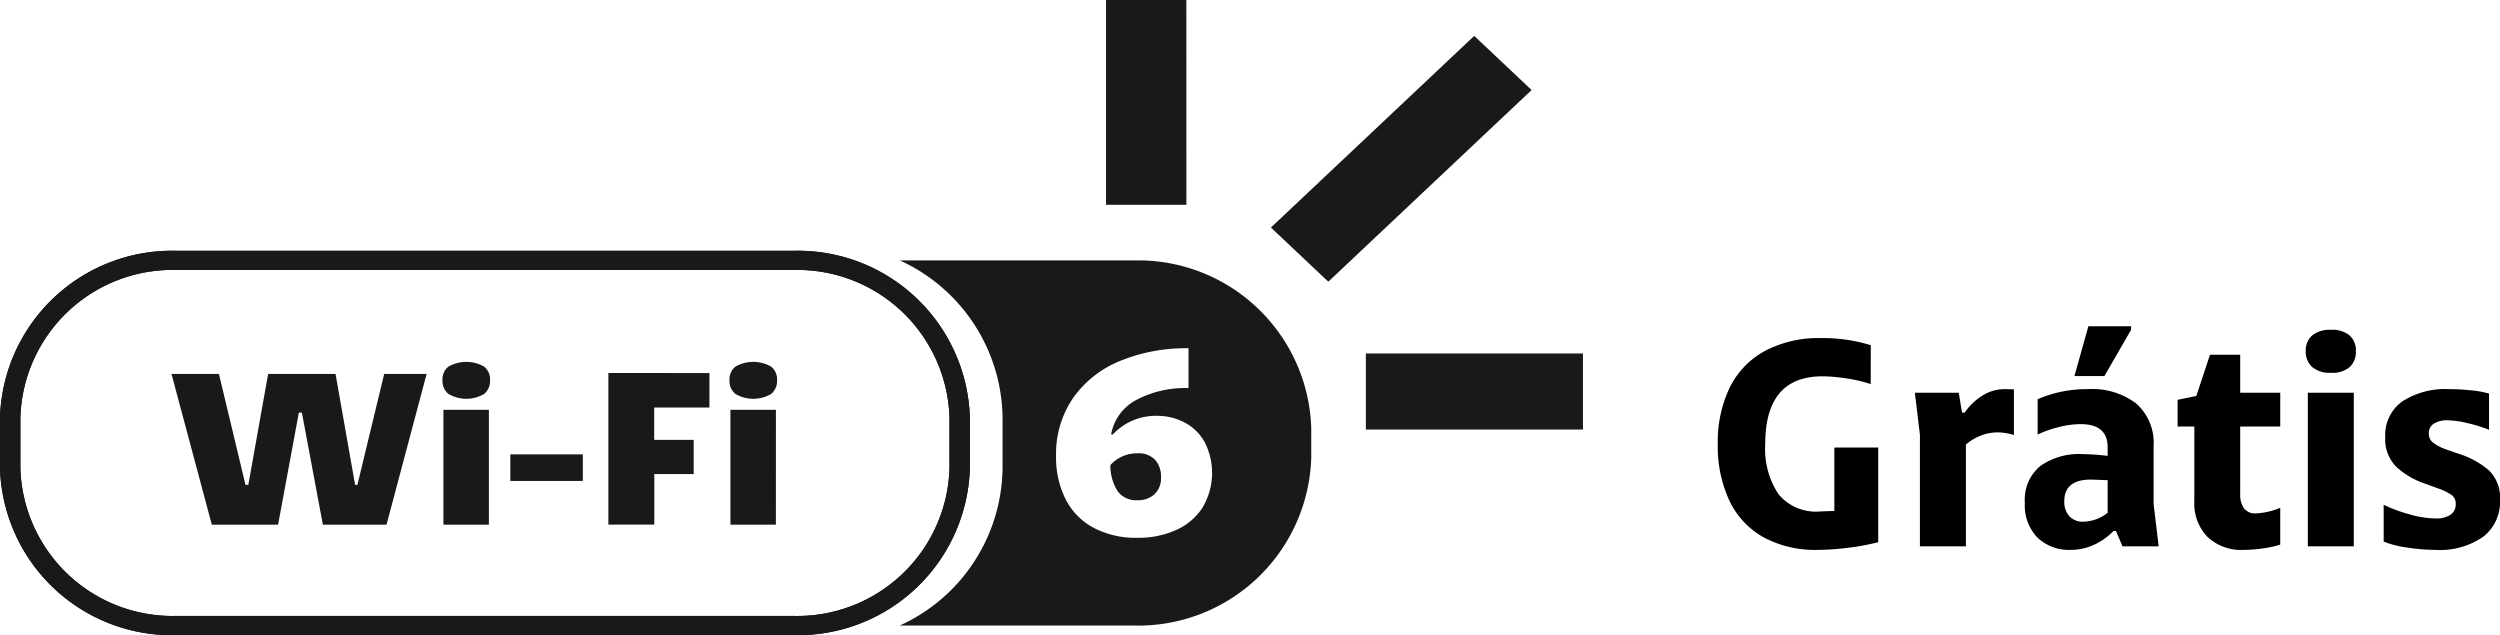
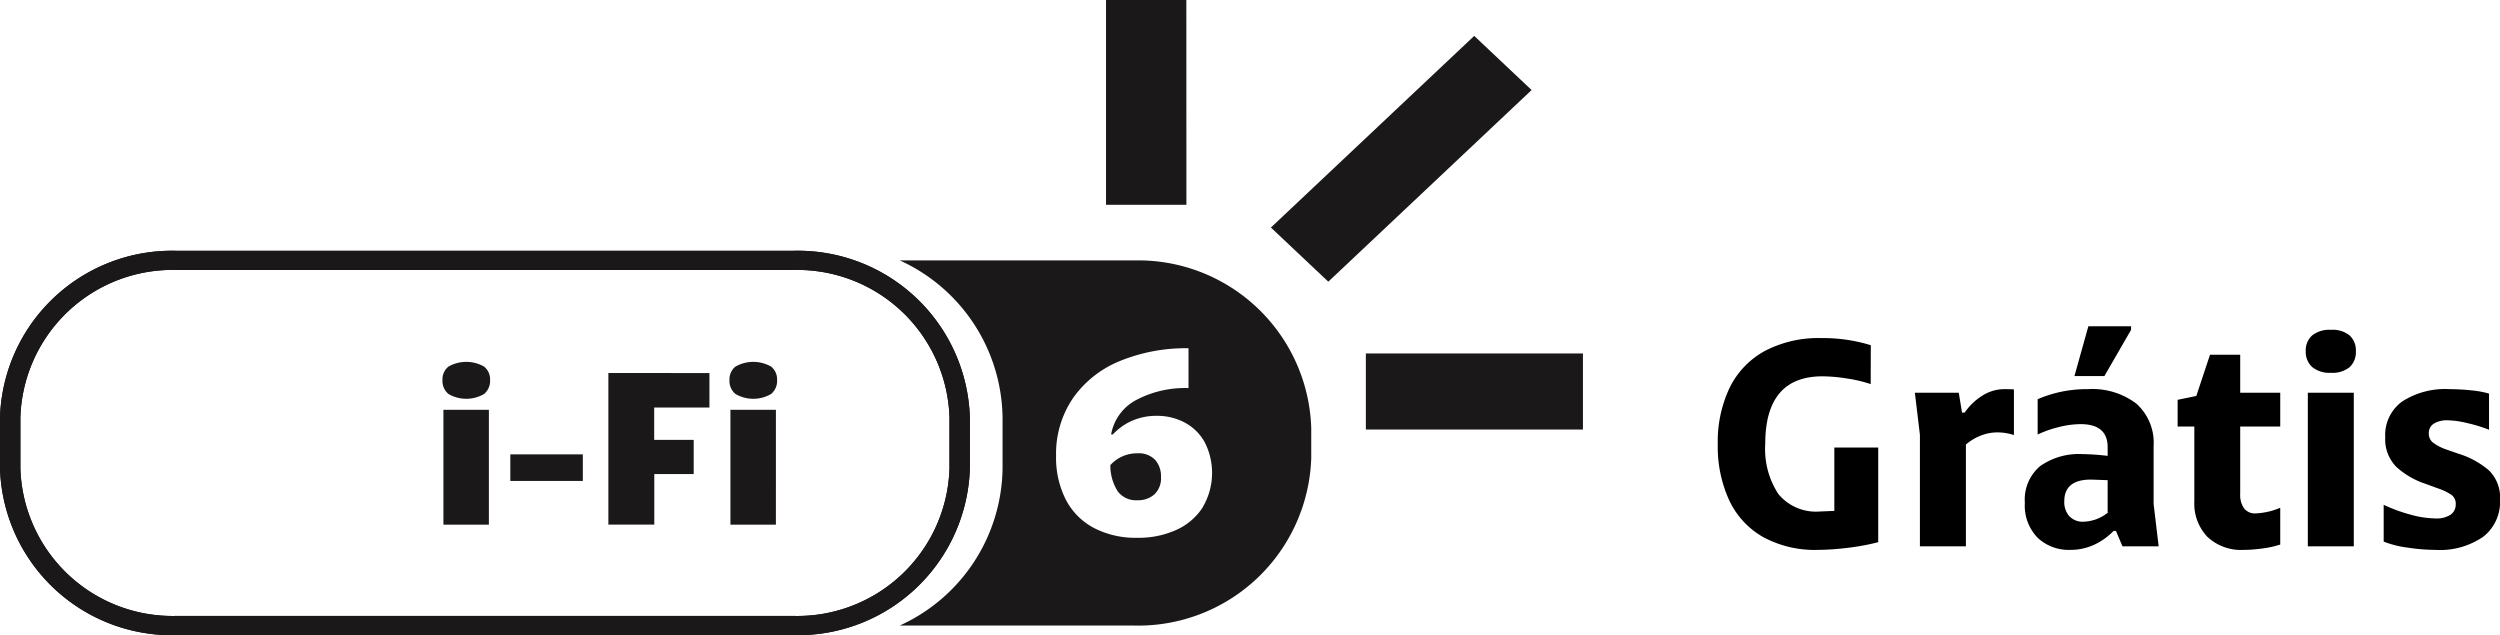
<svg xmlns="http://www.w3.org/2000/svg" width="109.587" height="27.842" viewBox="0 0 109.587 27.842">
  <defs>
    <clipPath id="clip-path">
      <rect id="Retângulo_942" data-name="Retângulo 942" width="69.388" height="27.842" fill="none" />
    </clipPath>
  </defs>
  <g id="Grupo_6554" data-name="Grupo 6554" transform="translate(-79.306 -144.052)">
    <g id="Grupo_6341" data-name="Grupo 6341" transform="translate(79.306 144.052)" clip-path="url(#clip-path)">
      <path id="Caminho_3366" data-name="Caminho 3366" d="M34.766,106.863H7.748A7.543,7.543,0,0,1,0,99.561V97.315a7.543,7.543,0,0,1,7.748-7.3H34.766a7.543,7.543,0,0,1,7.748,7.3v2.246a7.543,7.543,0,0,1-7.748,7.3M7.748,90.855A6.673,6.673,0,0,0,.894,97.315v2.246a6.673,6.673,0,0,0,6.854,6.459H34.766a6.673,6.673,0,0,0,6.854-6.459V97.315a6.673,6.673,0,0,0-6.854-6.459Z" transform="translate(0 -79.021)" fill="#1a1818" />
      <path id="Caminho_3367" data-name="Caminho 3367" d="M34.766,106.863H7.748A7.543,7.543,0,0,1,0,99.561V97.315a7.543,7.543,0,0,1,7.748-7.3H34.766a7.543,7.543,0,0,1,7.748,7.3v2.246a7.543,7.543,0,0,1-7.748,7.3M7.748,90.855A6.673,6.673,0,0,0,.894,97.315v2.246a6.673,6.673,0,0,0,6.854,6.459H34.766a6.673,6.673,0,0,0,6.854-6.459V97.315a6.673,6.673,0,0,0-6.854-6.459Z" transform="translate(0 -79.021)" fill="#1a1818" />
-       <path id="Caminho_3368" data-name="Caminho 3368" d="M60.111,134.229l1.165,4.864H61.4l.869-4.864h2.954l.858,4.864h.1l1.175-4.864h1.86l-1.758,6.607h-2.79l-.92-4.912h-.133l-.91,4.912H59.8l-1.768-6.607Z" transform="translate(-50.515 -117.838)" fill="#1a1818" />
      <path id="Caminho_3369" data-name="Caminho 3369" d="M149.941,130.1a1.579,1.579,0,0,1,1.564,0,.713.713,0,0,1,.261.592.737.737,0,0,1-.261.607,1.548,1.548,0,0,1-1.564,0,.737.737,0,0,1-.261-.607.712.712,0,0,1,.261-.592m1.773,6.93h-1.993v-5.037h1.993Z" transform="translate(-130.284 -114.03)" fill="#1a1818" />
      <rect id="Retângulo_939" data-name="Retângulo 939" width="3.178" height="1.165" transform="translate(22.37 19.917)" fill="#1a1818" />
      <path id="Caminho_3370" data-name="Caminho 3370" d="M210.19,133.914v1.512h-2.422v1.416H209.5v1.5h-1.727v2.215h-2.013v-6.646Z" transform="translate(-179.092 -117.561)" fill="#1a1818" />
      <path id="Caminho_3371" data-name="Caminho 3371" d="M247.026,130.1a1.579,1.579,0,0,1,1.564,0,.712.712,0,0,1,.261.592.737.737,0,0,1-.261.607,1.548,1.548,0,0,1-1.564,0,.737.737,0,0,1-.261-.607.713.713,0,0,1,.261-.592m1.773,6.93h-1.993v-5.037H248.8Z" transform="translate(-214.788 -114.03)" fill="#1a1818" />
      <path id="Caminho_3372" data-name="Caminho 3372" d="M377.621,0H374.1l0,8.976h3.524Z" transform="translate(-325.618 0)" fill="#1a1818" />
      <path id="Caminho_4872" data-name="Caminho 4872" d="M0,0,12.242.363l.1,3.457L.1,3.457Z" transform="translate(55.71 9.974) rotate(-45.005)" fill="#1a1818" />
      <rect id="Retângulo_941" data-name="Retângulo 941" width="9.516" height="3.335" transform="translate(59.872 15.494)" fill="#1a1818" />
      <path id="Caminho_3373" data-name="Caminho 3373" d="M376.782,162.72a1.566,1.566,0,0,0-1.183.517,2.108,2.108,0,0,0,.323,1.149,1,1,0,0,0,.86.391,1.077,1.077,0,0,0,.75-.259.977.977,0,0,0,.287-.764,1.081,1.081,0,0,0-.256-.747.993.993,0,0,0-.781-.287" transform="translate(-326.927 -142.849)" fill="#1a1818" />
      <path id="Caminho_3374" data-name="Caminho 3374" d="M314.606,93.463H304.35a7.676,7.676,0,0,1,4.508,6.88v2.247a7.676,7.676,0,0,1-4.508,6.88h10.256a7.591,7.591,0,0,0,7.783-7.335V100.8a7.591,7.591,0,0,0-7.783-7.335m3.032,10.814a2.681,2.681,0,0,1-1.153.994,4.023,4.023,0,0,1-1.732.35,3.947,3.947,0,0,1-1.89-.431,2.922,2.922,0,0,1-1.232-1.241,4.05,4.05,0,0,1-.427-1.914,4.333,4.333,0,0,1,.744-2.54,4.648,4.648,0,0,1,2.061-1.626,7.636,7.636,0,0,1,3-.557v1.747a4.567,4.567,0,0,0-2.293.523,2.123,2.123,0,0,0-1.1,1.511h.073a2.576,2.576,0,0,1,.841-.6,2.629,2.629,0,0,1,1.085-.218,2.569,2.569,0,0,1,1.238.3,2.154,2.154,0,0,1,.872.868,2.959,2.959,0,0,1-.091,2.833" transform="translate(-264.911 -82.049)" fill="#1a1818" />
    </g>
    <path id="Caminho_4883" data-name="Caminho 4883" d="M-10.387-7.111A5.847,5.847,0,0,0-11.4-7.352a7.074,7.074,0,0,0-1.1-.1q-2.509,0-2.509,2.964a3.59,3.59,0,0,0,.579,2.2,2.132,2.132,0,0,0,1.813.761l.637-.026V-4.329h1.924V-.182a9.8,9.8,0,0,1-1.333.247,11.07,11.07,0,0,1-1.319.091,4.734,4.734,0,0,1-2.4-.566,3.612,3.612,0,0,1-1.482-1.612,5.623,5.623,0,0,1-.5-2.451,5.506,5.506,0,0,1,.52-2.477,3.668,3.668,0,0,1,1.541-1.612,5.041,5.041,0,0,1,2.476-.566,7.1,7.1,0,0,1,2.171.312Zm3.861.377.143.871h.117a2.615,2.615,0,0,1,.793-.754,1.8,1.8,0,0,1,.936-.273q.3,0,.429.013v2a2.328,2.328,0,0,0-.715-.117,1.994,1.994,0,0,0-.747.143,2.263,2.263,0,0,0-.643.39V0H-8.229V-4.888L-8.45-6.734ZM.364-.676H.26A2.827,2.827,0,0,1-.6-.065a2.461,2.461,0,0,1-1.04.221,1.988,1.988,0,0,1-1.43-.533,2.02,2.02,0,0,1-.559-1.534,1.917,1.917,0,0,1,.67-1.605,2.949,2.949,0,0,1,1.866-.526A9.969,9.969,0,0,1,0-3.965v-.377Q0-5.356-1.183-5.356a3.985,3.985,0,0,0-.962.13,4.782,4.782,0,0,0-.923.325V-6.448A5.411,5.411,0,0,1-.858-6.89a3.189,3.189,0,0,1,2.119.637,2.3,2.3,0,0,1,.754,1.859v2.535L2.236,0H.65ZM-1.9-1.976a.933.933,0,0,0,.221.656.8.8,0,0,0,.624.24,1.763,1.763,0,0,0,1.066-.4L0-1.521V-2.9l-.728-.026Q-1.9-2.925-1.9-1.976ZM1.027-9.49-.143-7.462H-1.456l.611-2.184H1.027ZM3.8-5.252H3.068v-1.17l.819-.169.6-1.807H5.811v1.664H7.566v1.482H5.811v2.964a1.008,1.008,0,0,0,.169.624.6.6,0,0,0,.507.221A3.093,3.093,0,0,0,7.566-1.69V-.078a4.11,4.11,0,0,1-.76.169,6.059,6.059,0,0,1-.839.065,2.147,2.147,0,0,1-1.6-.578A2.113,2.113,0,0,1,3.8-1.976ZM10.79-6.734V0H8.775V-6.734ZM8.684-8.554a.871.871,0,0,1,.28-.689,1.212,1.212,0,0,1,.825-.247,1.186,1.186,0,0,1,.819.247.882.882,0,0,1,.273.689.9.9,0,0,1-.273.7,1.186,1.186,0,0,1-.819.247,1.191,1.191,0,0,1-.825-.254A.892.892,0,0,1,8.684-8.554Zm3.484,3.77a1.812,1.812,0,0,1,.747-1.567,3.463,3.463,0,0,1,2.061-.539,9.333,9.333,0,0,1,.949.052,4.122,4.122,0,0,1,.793.143v1.586a6.32,6.32,0,0,0-.949-.292,4.031,4.031,0,0,0-.871-.124,1.1,1.1,0,0,0-.592.143.473.473,0,0,0-.227.429.491.491,0,0,0,.175.4,2.118,2.118,0,0,0,.527.286l.6.208a3.737,3.737,0,0,1,1.345.741A1.673,1.673,0,0,1,17.2-2.028a1.929,1.929,0,0,1-.734,1.606,3.327,3.327,0,0,1-2.1.578,8.26,8.26,0,0,1-1.222-.1A4.273,4.273,0,0,1,12.1-.208V-1.82a6.927,6.927,0,0,0,1.17.429,4.29,4.29,0,0,0,1.105.169,1.121,1.121,0,0,0,.656-.163.533.533,0,0,0,.227-.462.472.472,0,0,0-.175-.4,2.365,2.365,0,0,0-.6-.292l-.546-.2a3.541,3.541,0,0,1-1.287-.748A1.725,1.725,0,0,1,12.168-4.784Z" transform="translate(171.694 168)" />
  </g>
</svg>